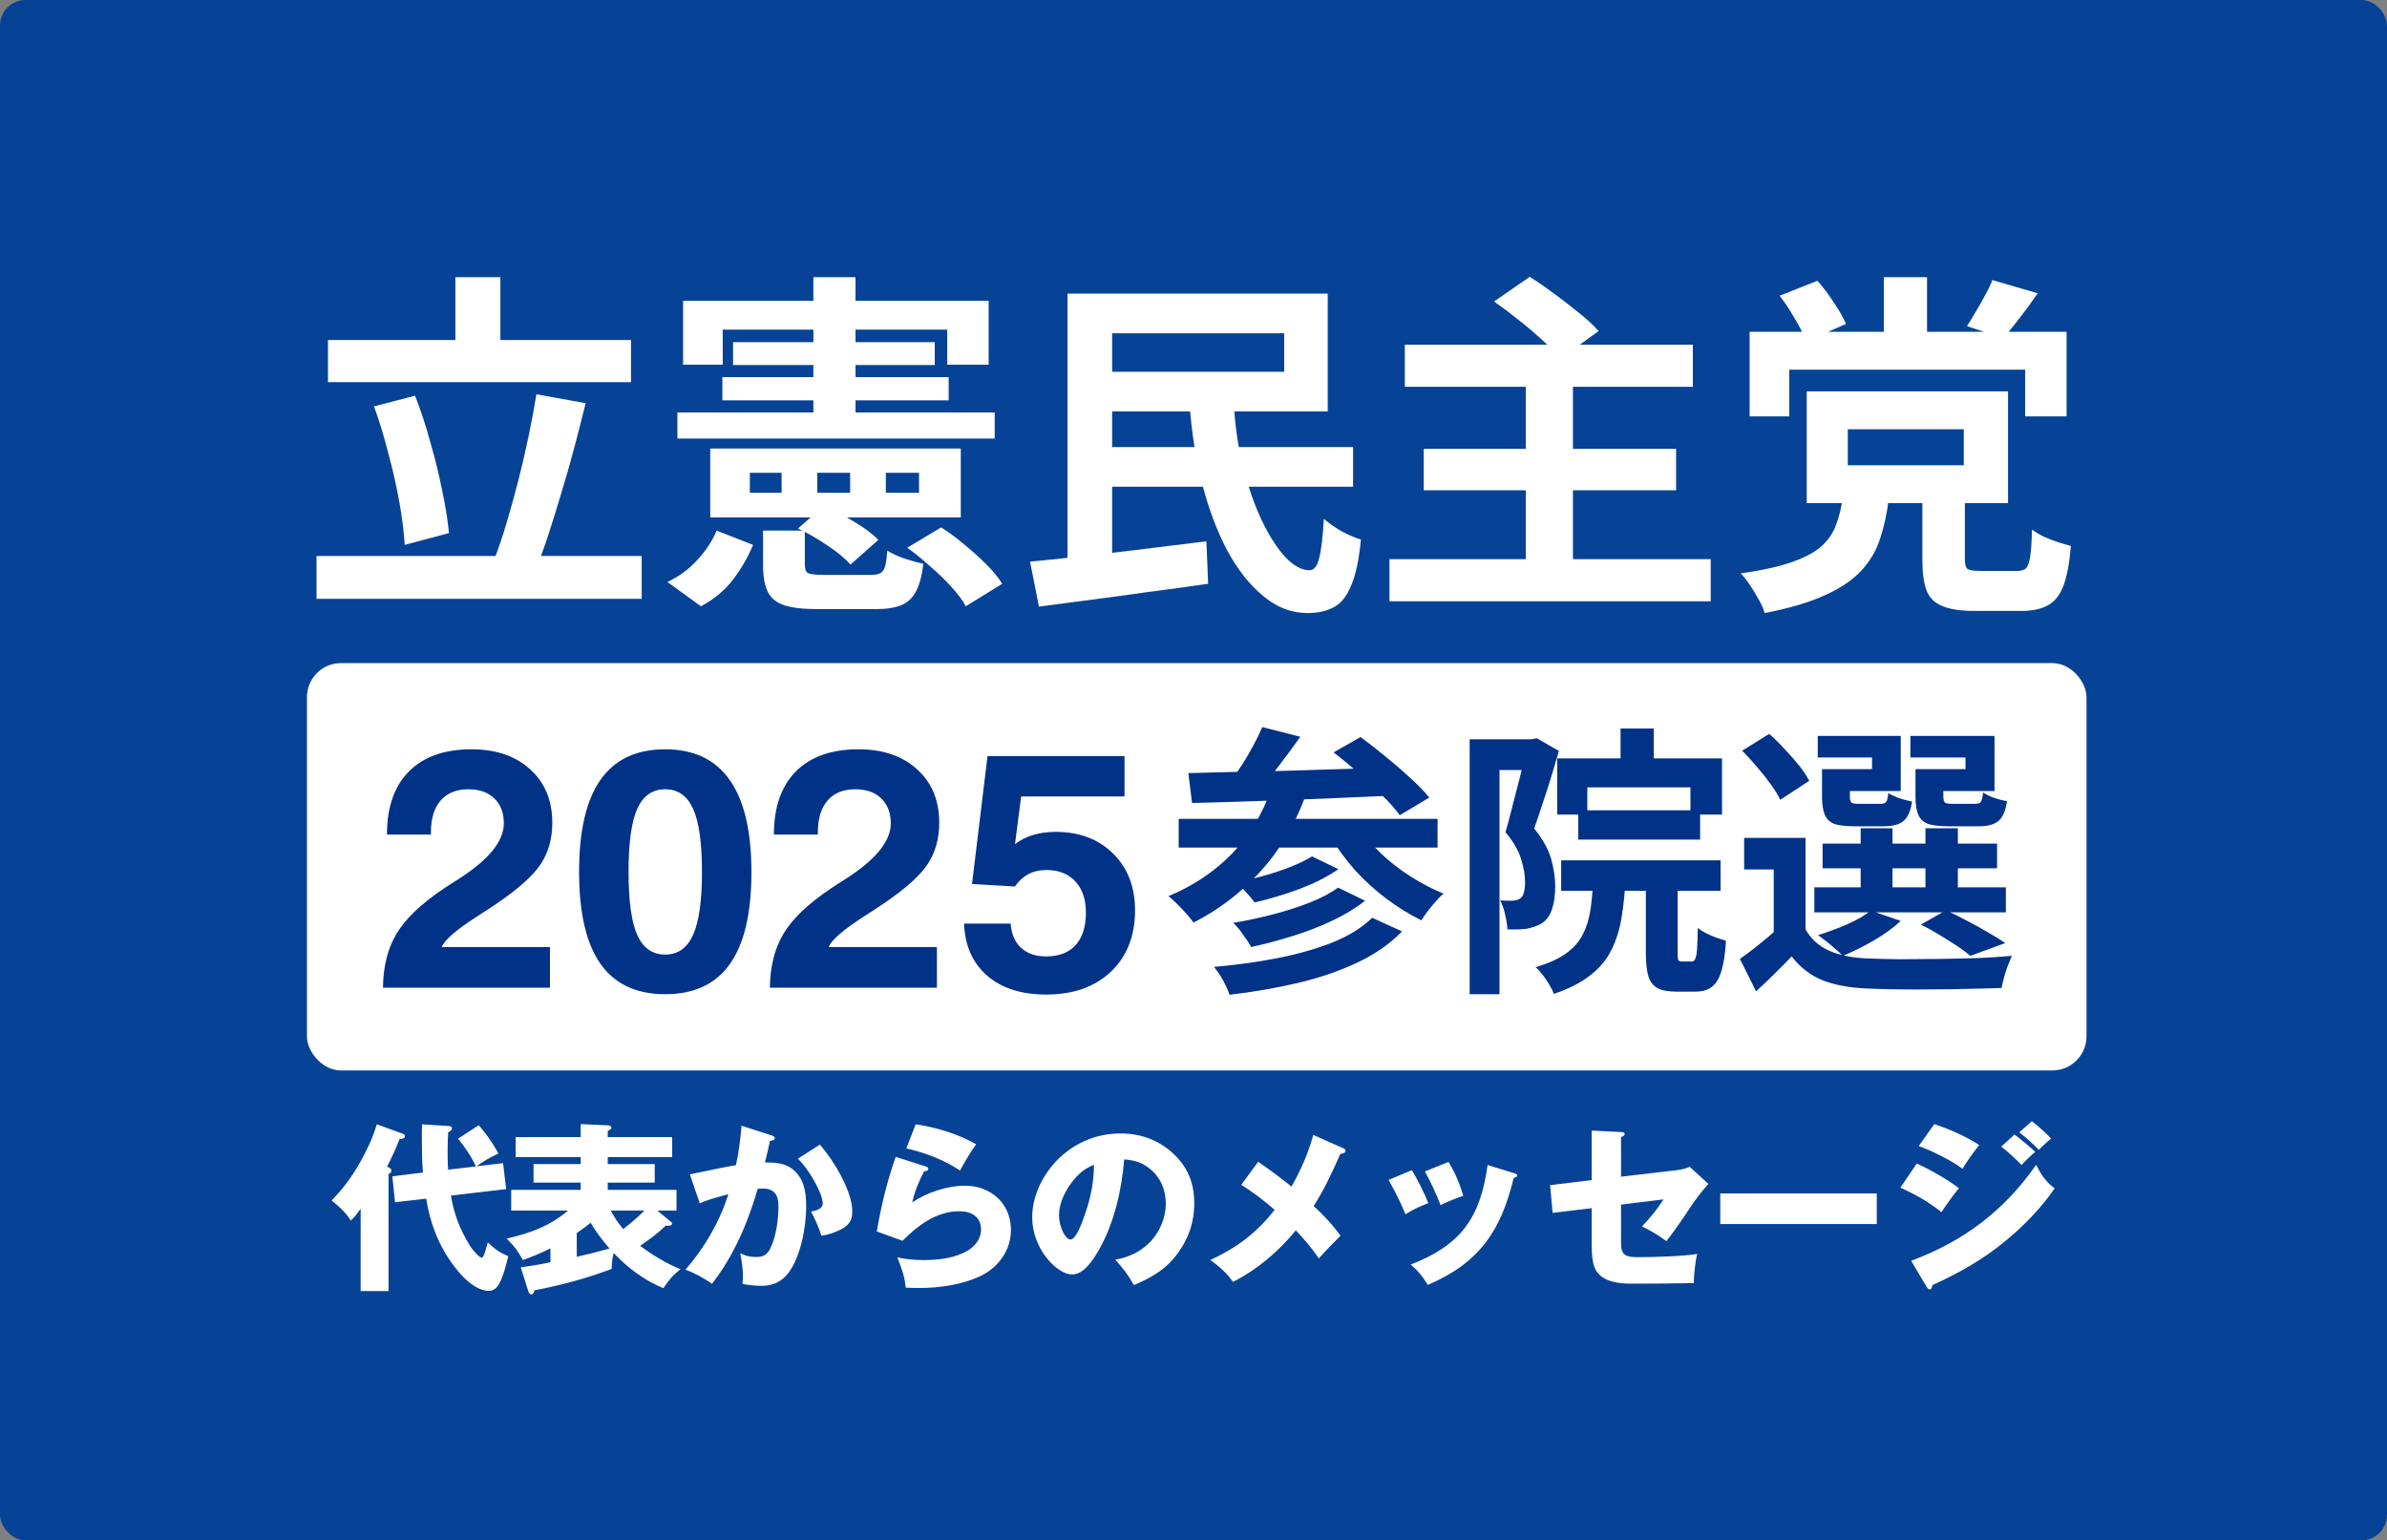
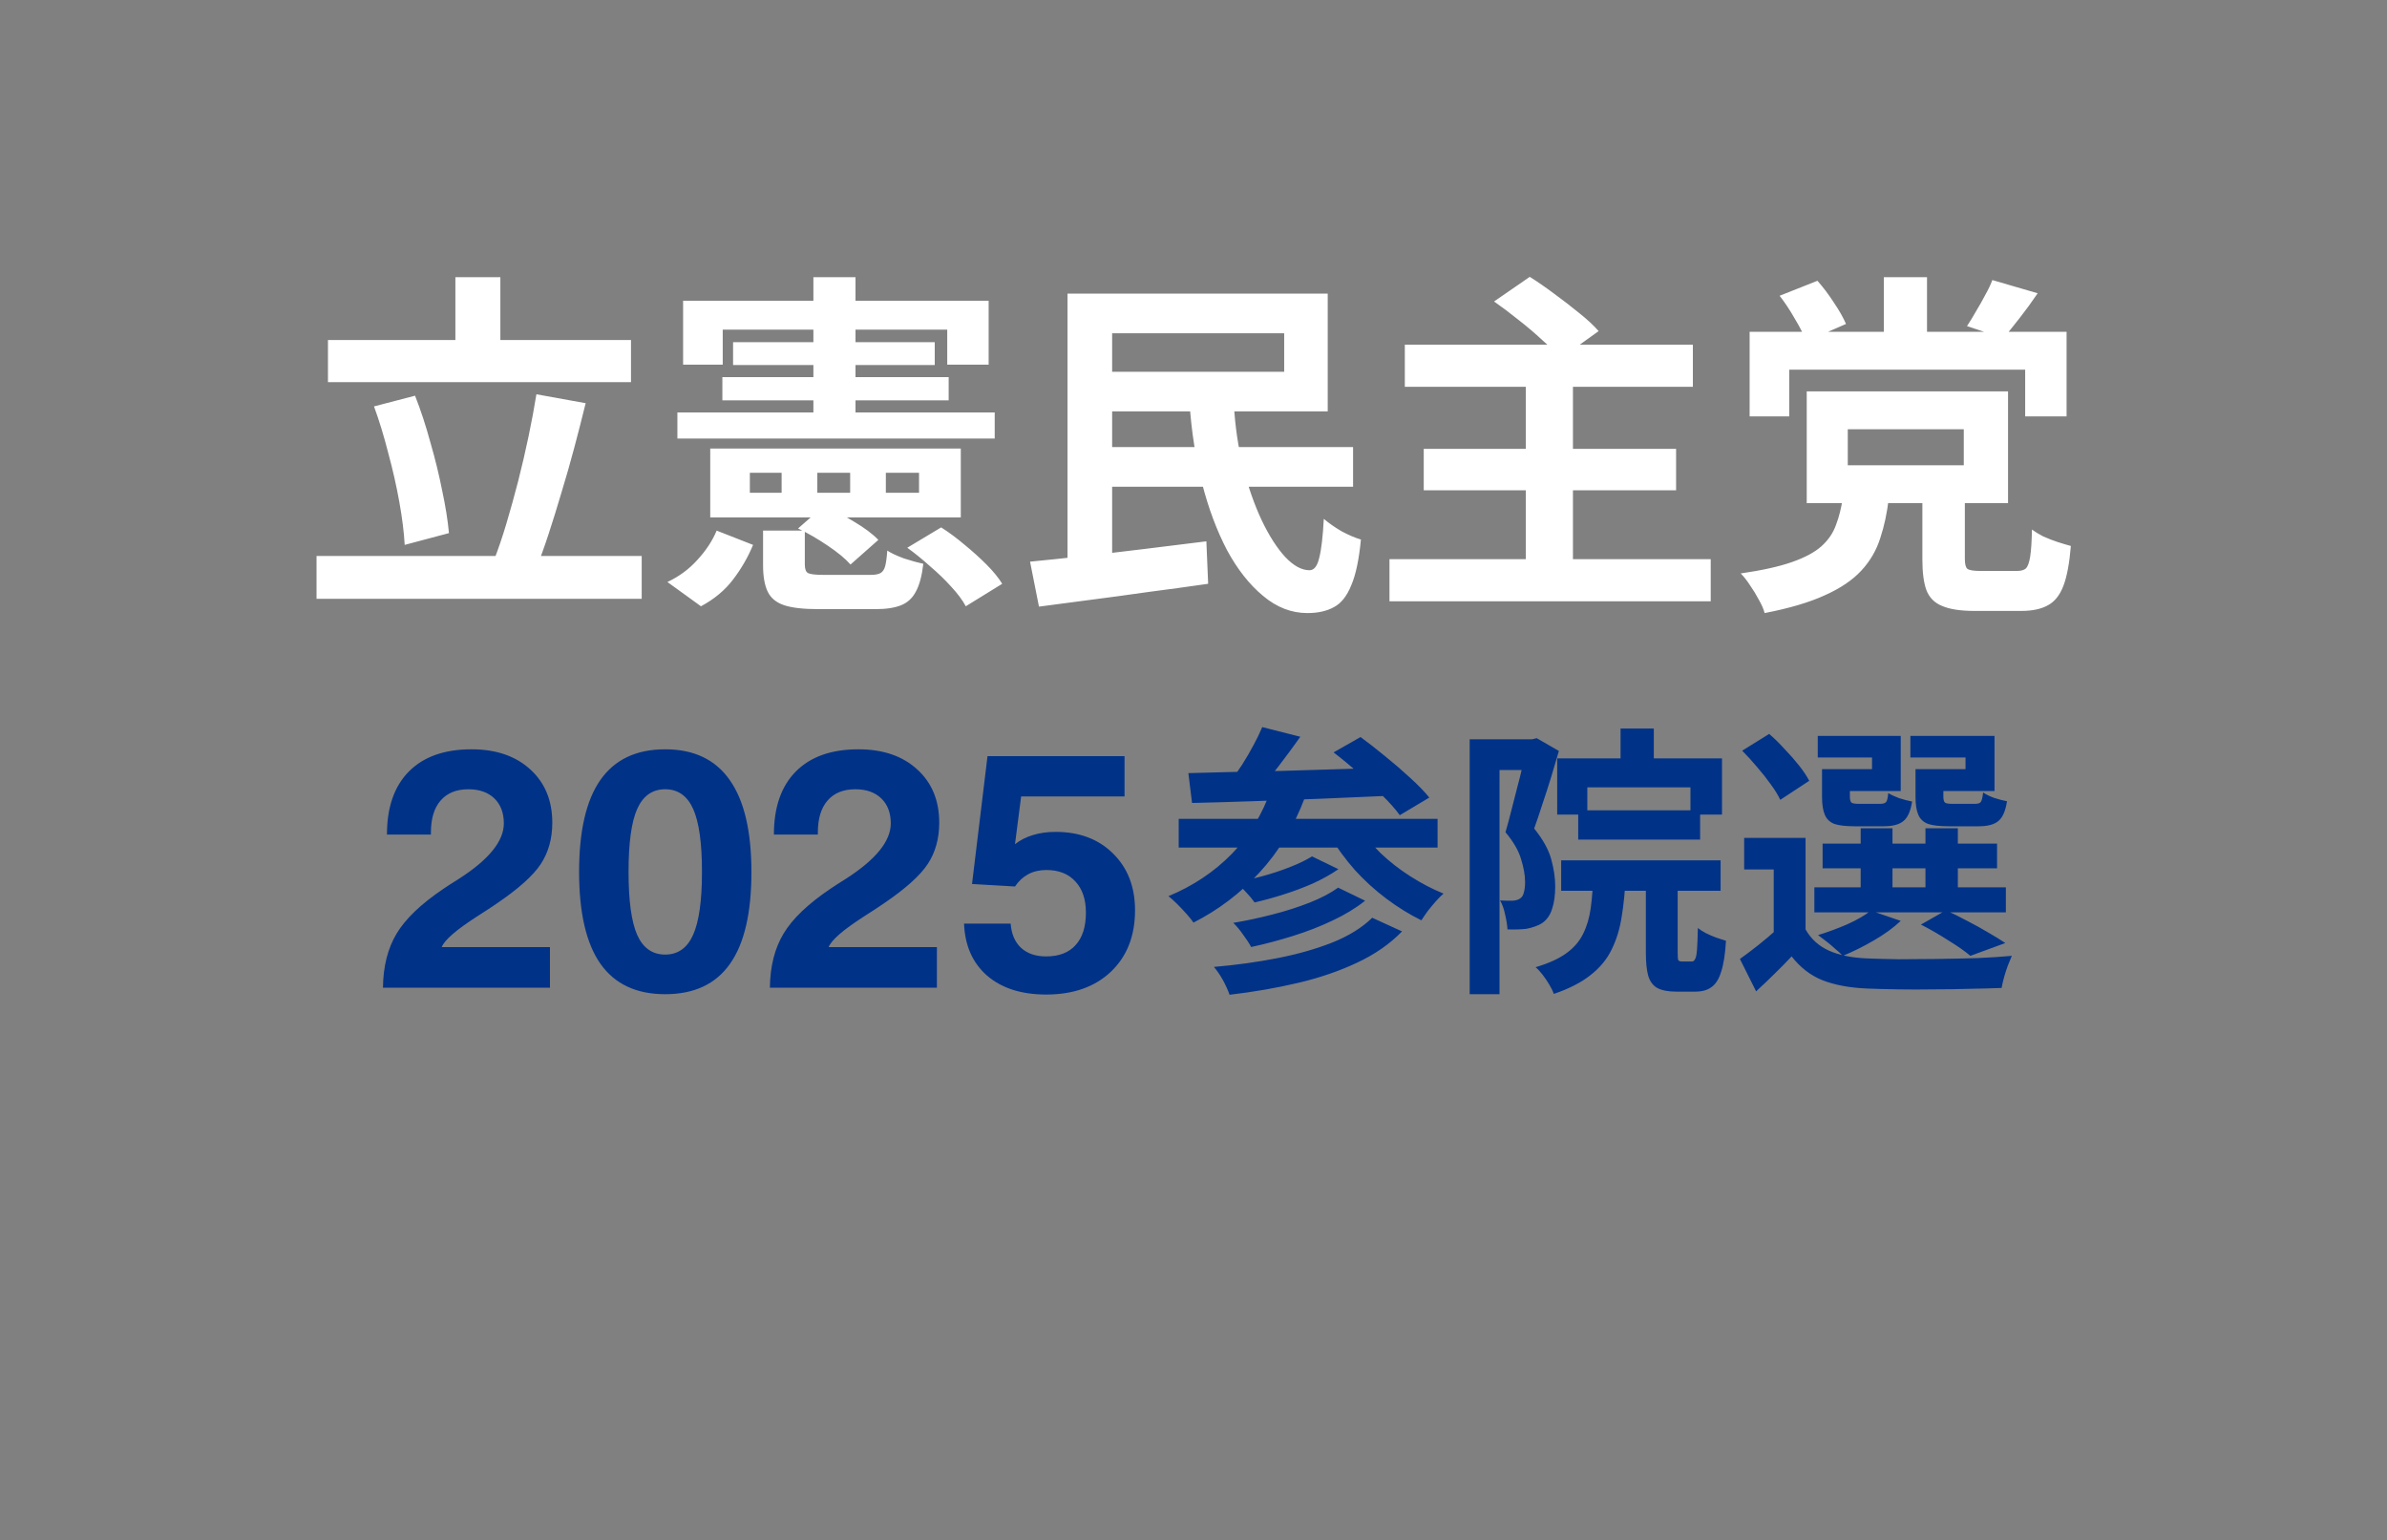
<svg xmlns="http://www.w3.org/2000/svg" width="375" height="242" viewBox="0 0 375 242" fill="none">
  <rect x="0" y="0" width="375" height="242" fill="#808080" stroke="none" />
-   <rect width="375" height="242" rx="4" fill="#004097" fill-opacity="0.95" />
-   <path d="M60.816 183.286C61.297 183.484 61.495 183.654 61.495 183.908C61.495 184.05 61.41 184.333 61.042 184.417V202.836H56.657V189.906C56.063 190.755 55.638 191.292 55.101 191.773C54.478 190.642 53.12 189.397 52.102 188.605C53.941 186.681 55.157 185.096 56.572 182.607C57.703 180.57 58.524 178.872 59.203 176.637L63.249 178.108C63.419 178.165 63.617 178.25 63.617 178.476C63.617 178.9 63.051 178.957 62.768 178.957C62.202 180.457 61.551 181.843 60.816 183.286ZM70.407 183.767L74.764 183.257C74.113 181.786 72.981 180.145 71.963 178.9L75.216 176.779C76.235 177.938 77.621 179.862 78.3 181.249C76.999 181.815 76.009 182.409 74.877 183.229L79.036 182.748L79.517 186.822L70.831 187.841C71.369 190.868 72.218 193.075 73.802 195.678C74.283 196.47 75.33 197.602 75.697 197.602C75.952 197.602 76.292 196.47 76.631 195.197C77.678 196.159 78.498 196.838 79.856 197.347C79.432 199.158 79.036 200.403 78.64 201.251C78.272 202.044 77.791 202.807 76.801 202.807C74.905 202.807 73.038 201.025 71.906 199.639C69.162 196.328 67.634 192.537 66.955 188.322L62.061 188.888L61.636 184.814L66.446 184.219C66.304 182.578 66.276 180.909 66.276 179.268C66.276 177.995 66.276 177.514 66.304 176.637L70.633 176.92C70.69 176.92 71.001 177.033 71.001 177.231C71.001 177.599 70.718 177.74 70.407 177.882C70.35 178.816 70.322 179.777 70.322 180.711C70.322 181.73 70.322 182.748 70.407 183.767ZM96.407 196.866C96.209 197.658 96.096 198.394 96.096 199.356C92.164 200.855 88.09 201.93 83.959 202.723C83.902 202.949 83.789 203.373 83.506 203.373C83.223 203.373 83.082 203.147 82.997 202.864L81.809 199.101C83.365 198.903 84.949 198.648 86.477 198.309V196.13C84.864 196.923 83.846 197.347 82.148 197.969C81.271 196.413 80.847 195.848 79.602 194.603C83.365 193.697 86.251 192.707 89.249 190.189H80.309V186.935H91.23V185.804H83.817V182.89H91.23V181.786H81.016V178.646H91.23V176.609L95.615 176.807C95.728 176.807 96.04 176.892 96.04 177.175C96.04 177.373 95.955 177.429 95.474 177.712V178.646H105.602V181.786H95.474V182.89H102.858V185.804H95.474V186.935H106.281V190.189H103.254L105.461 192C105.546 192.085 105.574 192.141 105.574 192.226C105.574 192.537 105.348 192.594 104.584 192.566C103.367 193.754 101.981 194.772 100.566 195.734C102.547 197.206 104.64 198.479 106.904 199.412C105.687 200.346 105.065 201.138 104.216 202.383C101.132 201.11 98.699 199.243 96.407 196.866ZM97.907 193.103C99.067 192.198 100.199 191.264 101.245 190.189H95.955C96.492 191.236 97.143 192.198 97.907 193.103ZM95.757 196.159C94.625 194.857 93.691 193.612 92.786 192.113C92.079 192.679 91.371 193.216 90.608 193.726V197.46C92.362 197.064 94.059 196.64 95.757 196.159ZM115.618 183.059C116.071 181.022 116.325 178.957 116.495 176.863L121.163 178.363C121.418 178.448 121.729 178.561 121.729 178.787C121.729 179.127 121.248 179.212 120.965 179.24C120.71 180.4 120.456 181.532 120.173 182.635C121.616 182.635 123.144 182.692 124.36 183.569C126.341 185.04 126.652 187.275 126.652 189.567C126.652 192.764 125.803 197.404 123.851 200.006C122.776 201.393 121.389 202.015 119.664 202.015C118.787 202.015 117.485 201.902 116.636 201.704C116.693 201.336 116.721 200.799 116.721 200.459C116.721 199.441 116.523 198.083 116.297 196.866C117.061 197.319 117.881 197.488 118.787 197.488C119.749 197.488 120.484 197.262 121.05 196.074C122.012 194.065 122.295 191.349 122.295 189.453C122.295 187.784 121.644 186.737 119.918 186.737C119.607 186.737 119.352 186.737 119.041 186.766C117.457 192.198 115.307 197.234 111.855 201.704C110.752 200.884 108.997 199.95 107.696 199.469C110.695 196.017 113.043 192 114.43 187.614C112.449 188.152 110.78 188.633 109.931 189.057L108.375 184.502C112.562 183.625 114.543 183.229 115.618 183.059ZM128.802 179.834C130.896 182.182 133.895 187.105 133.895 190.302C133.895 191.887 133.272 192.594 131.886 193.273C130.981 193.697 130.019 194.009 129.057 194.15C128.547 192.679 128.151 191.717 127.416 190.359C128.123 190.217 129.255 189.963 129.255 189.057C129.255 187.53 127.076 183.682 125.35 182.041L128.802 179.834ZM143.854 176.637C147.107 177.118 150.474 178.137 153.36 179.777C152.398 181.107 151.606 182.494 150.813 183.908C148.493 182.296 145.155 181.022 142.382 180.428L143.854 176.637ZM140.713 181.758L145.41 183.257C145.664 183.342 145.834 183.399 145.834 183.625C145.834 183.993 145.381 184.021 145.183 184.021C144.363 185.577 143.684 187.19 143.316 188.916C145.579 187.36 148.805 186.285 151.577 186.285C155.651 186.285 158.82 189.057 158.82 193.245C158.82 196.357 156.925 199.045 154.18 200.403C151.266 201.845 147.588 202.355 144.363 202.355C143.684 202.355 142.835 202.326 142.297 202.298C142.099 200.544 141.76 199.554 140.968 197.545C142.411 197.856 143.656 197.969 145.127 197.969C147.503 197.969 149.965 197.687 152.058 196.47C153.218 195.763 154.124 194.603 154.124 193.188C154.124 191.151 152.596 190.302 150.729 190.302C147.107 190.302 144.25 192.481 141.788 194.942L137.742 193.471C138.478 189.255 139.299 185.832 140.713 181.758ZM178.144 201.902C177.182 200.233 176.503 199.327 175.201 197.913C177.437 197.517 179.389 196.583 180.916 194.886C182.303 193.301 183.152 191.179 183.152 189.086C183.152 186.879 182.246 184.814 180.464 183.484C179.304 182.578 178.059 182.267 176.616 182.154C176.22 186.964 175.032 192.226 172.599 196.442C171.778 197.856 170.307 200.233 168.44 200.233C166.063 200.233 162.159 196.215 162.159 191.264C162.159 187.728 163.969 184.248 166.487 181.871C169.119 179.41 172.429 178.08 176.022 178.08C179.332 178.08 182.274 179.183 184.651 181.56C186.773 183.682 187.622 186.172 187.622 189.057C187.622 192.368 186.462 195.282 184.312 197.8C182.586 199.808 180.52 200.855 178.144 201.902ZM171.863 183.003C170.165 183.625 168.977 184.842 167.987 186.313C167.082 187.671 166.374 189.255 166.374 190.925C166.374 192.849 167.421 194.744 168.157 194.744C169.09 194.744 170.081 191.858 170.477 190.698C171.382 188.067 171.835 185.775 171.863 183.003ZM202.9 186.426C204.427 183.682 205.474 181.334 206.323 178.306L211.019 180.4C211.331 180.541 211.387 180.655 211.387 180.796C211.387 181.164 210.821 181.277 210.567 181.305C209.294 184.163 208.077 186.822 206.38 189.482C207.907 190.868 209.435 192.509 210.595 194.15C209.35 195.367 208.388 196.385 207.172 197.715C206.097 196.046 204.908 194.744 203.579 193.301C200.891 196.583 197.496 199.497 193.705 201.393C192.743 200.035 191.498 198.903 190.14 197.969C194.299 196.017 197.383 193.754 200.24 190.076C198.599 188.633 196.817 187.275 195.006 186.143L197.665 182.522C199.448 183.767 201.23 185.068 202.9 186.426ZM227.565 182.55C228.64 184.333 229.291 185.889 229.885 187.869C228.64 188.293 227.452 188.774 226.32 189.34C225.754 187.812 224.651 185.464 223.858 184.05L227.565 182.55ZM233.704 183.031L237.807 184.304C238.203 184.417 238.344 184.474 238.344 184.672C238.344 184.955 238.005 185.04 237.807 185.04C235.798 193.414 232.374 198.422 224.311 201.874C223.575 200.657 222.727 199.582 221.623 198.677C229.517 195.621 232.572 191.321 233.704 183.031ZM221.793 183.852C222.67 185.21 223.802 187.53 224.396 189.029C223.208 189.453 221.85 190.076 220.803 190.783C220.039 188.916 219.134 187.105 218.143 185.379L221.793 183.852ZM250.057 185.408V177.627L254.669 177.854C255.178 177.882 255.235 177.995 255.235 178.165C255.235 178.391 255.008 178.533 254.669 178.646V184.87L263.411 183.852C264.118 183.767 264.826 183.597 265.448 183.314L268.39 186.002C267.174 187.36 266.24 188.633 265.59 189.623C264.458 191.349 262.93 193.556 261.798 194.999C260.61 194.093 259.28 193.329 257.951 192.679C259.195 191.406 260.384 189.963 261.346 188.435L254.669 189.255V195.367C254.669 197.29 255.489 197.517 257.413 197.517C259.676 197.517 264.486 197.375 266.636 197.007C266.325 198.196 266.099 200.346 266.099 201.591C262.845 201.647 259.535 201.676 256.253 201.676C254.301 201.676 251.726 201.393 250.679 199.497C250.17 198.592 250.057 196.951 250.057 195.904V189.821L243.918 190.557L243.522 186.2L250.057 185.408ZM270.258 187.501H294.844V192.311H270.258V187.501ZM317.223 177.91L319.203 176.156C320.024 176.75 321.58 178.137 322.231 178.9C321.608 179.381 320.929 180.004 320.307 180.655C319.345 179.664 318.326 178.731 317.223 177.91ZM303.869 176.609C306.161 177.344 308.933 178.589 310.942 179.891C310.15 180.881 308.933 182.55 308.311 183.625C306.613 182.352 303.416 180.739 301.436 180.06L303.869 176.609ZM314.394 180.145L316.487 178.25C317.364 178.9 318.977 180.23 319.741 180.966C319.09 181.503 318.185 182.38 317.591 183.031C316.629 182.041 315.497 180.994 314.394 180.145ZM301.125 182.805C303.275 183.767 305.878 185.266 307.745 186.681C306.868 187.756 305.878 189.114 305.001 190.444C303.049 188.859 300.842 187.614 298.55 186.596L301.125 182.805ZM300.248 198.083C308.537 194.999 314.846 190.217 319.882 183.003C320.59 184.417 321.467 185.804 322.797 186.681C320.788 189.68 317.902 192.622 315.129 194.914C311.593 197.856 307.773 200.006 303.586 201.902C303.501 202.355 303.416 202.581 303.133 202.581C302.964 202.581 302.766 202.326 302.681 202.185L300.248 198.083Z" fill="white" />
-   <path d="M51.523 53.421H99.13V60.037H51.523V53.421ZM49.728 87.346H100.812V94.075H49.728V87.346ZM71.541 43.551H78.607V57.121H71.541V43.551ZM84.27 61.944L92.008 63.346C91.448 65.626 90.85 67.963 90.214 70.355C89.579 72.748 88.906 75.103 88.195 77.421C87.523 79.701 86.85 81.869 86.177 83.925C85.504 85.981 84.831 87.832 84.158 89.477L77.597 88.019C78.27 86.299 78.924 84.374 79.56 82.243C80.195 80.112 80.812 77.888 81.41 75.57C82.009 73.215 82.551 70.879 83.037 68.561C83.523 66.243 83.934 64.037 84.27 61.944ZM58.756 63.85L65.205 62.168C66.102 64.449 66.906 66.897 67.616 69.514C68.364 72.093 68.981 74.617 69.467 77.084C69.99 79.514 70.345 81.738 70.532 83.757L63.579 85.607C63.467 83.626 63.186 81.383 62.738 78.879C62.289 76.374 61.71 73.813 60.999 71.196C60.326 68.542 59.579 66.094 58.756 63.85ZM119.878 83.364H126.438V88.692C126.438 89.402 126.606 89.85 126.943 90.037C127.317 90.224 128.121 90.318 129.354 90.318C129.653 90.318 130.12 90.318 130.756 90.318C131.429 90.318 132.158 90.318 132.943 90.318C133.765 90.318 134.513 90.318 135.186 90.318C135.896 90.318 136.438 90.318 136.812 90.318C137.485 90.318 137.99 90.224 138.326 90.037C138.663 89.85 138.905 89.495 139.055 88.972C139.205 88.411 139.317 87.589 139.391 86.505C140.027 86.916 140.905 87.327 142.027 87.738C143.186 88.112 144.195 88.392 145.055 88.579C144.831 90.486 144.438 91.944 143.877 92.953C143.354 93.963 142.588 94.673 141.578 95.084C140.569 95.495 139.223 95.701 137.541 95.701C137.242 95.701 136.793 95.701 136.195 95.701C135.597 95.701 134.924 95.701 134.177 95.701C133.429 95.701 132.681 95.701 131.934 95.701C131.186 95.701 130.513 95.701 129.915 95.701C129.317 95.701 128.868 95.701 128.569 95.701C126.214 95.701 124.42 95.495 123.186 95.084C121.952 94.673 121.092 93.963 120.607 92.953C120.121 91.944 119.878 90.561 119.878 88.804V83.364ZM125.373 83.028L129.466 79.439C130.962 80.112 132.532 80.953 134.177 81.963C135.821 82.934 137.092 83.888 137.99 84.822L133.616 88.692C132.831 87.794 131.635 86.804 130.027 85.719C128.42 84.635 126.868 83.738 125.373 83.028ZM142.532 86.056L147.859 82.86C149.092 83.645 150.326 84.561 151.56 85.607C152.793 86.617 153.933 87.645 154.98 88.692C156.027 89.738 156.849 90.748 157.447 91.719L151.728 95.252C151.205 94.28 150.438 93.252 149.429 92.168C148.457 91.084 147.354 90.019 146.12 88.972C144.924 87.888 143.728 86.916 142.532 86.056ZM112.588 83.364L118.307 85.607C117.522 87.514 116.476 89.327 115.167 91.047C113.896 92.729 112.214 94.131 110.121 95.252L104.85 91.439C106.681 90.579 108.251 89.421 109.56 87.963C110.906 86.505 111.915 84.972 112.588 83.364ZM139.167 74.28V77.421H144.382V74.28H139.167ZM128.401 74.28V77.421H133.56V74.28H128.401ZM117.803 74.28V77.421H122.793V74.28H117.803ZM111.579 70.467H150.943V81.29H111.579V70.467ZM107.317 47.252H155.317V57.29H148.812V51.794H113.541V57.29H107.317V47.252ZM115.167 53.757H146.849V57.346H115.167V53.757ZM113.485 59.252H149.036V62.897H113.485V59.252ZM106.42 64.804H156.27V68.897H106.42V64.804ZM127.784 43.551H134.401V49.271H127.784V43.551ZM127.784 51.458H134.401V66.991H127.784V51.458ZM186.887 63.458H193.84C194.027 66.935 194.513 70.243 195.298 73.383C196.083 76.486 197.055 79.271 198.214 81.738C199.372 84.168 200.606 86.093 201.915 87.514C203.223 88.897 204.494 89.589 205.728 89.589C206.438 89.589 206.943 88.953 207.242 87.682C207.578 86.411 207.821 84.355 207.971 81.514C208.756 82.187 209.69 82.841 210.774 83.477C211.896 84.075 212.905 84.505 213.802 84.766C213.503 87.906 212.999 90.299 212.288 91.944C211.615 93.626 210.718 94.766 209.597 95.364C208.475 96 207.073 96.318 205.391 96.318C202.886 96.318 200.569 95.42 198.438 93.626C196.307 91.869 194.419 89.477 192.774 86.448C191.167 83.383 189.859 79.888 188.849 75.963C187.84 72 187.186 67.832 186.887 63.458ZM171.242 70.243H212.569V76.467H171.242V70.243ZM161.821 88.243C164.176 88.019 166.868 87.738 169.896 87.402C172.961 87.065 176.176 86.692 179.541 86.28C182.943 85.869 186.27 85.458 189.522 85.047L189.802 91.719C186.7 92.168 183.559 92.598 180.382 93.009C177.242 93.458 174.214 93.869 171.298 94.243C168.382 94.617 165.69 94.972 163.223 95.308L161.821 88.243ZM167.709 46.131H174.718V90.822H167.709V46.131ZM171.13 46.131H208.587V64.635H171.13V58.411H201.746V52.355H171.13V46.131ZM220.699 54.15H265.952V60.766H220.699V54.15ZM223.671 70.523H263.316V77.028H223.671V70.523ZM218.288 87.85H268.755V94.467H218.288V87.85ZM239.709 59.869H247.111V91.383H239.709V59.869ZM234.718 47.365L240.326 43.495C241.522 44.243 242.793 45.122 244.139 46.131C245.522 47.14 246.83 48.15 248.064 49.159C249.335 50.168 250.363 51.122 251.148 52.019L245.148 56.337C244.475 55.477 243.541 54.523 242.344 53.477C241.185 52.393 239.933 51.327 238.587 50.281C237.241 49.196 235.952 48.224 234.718 47.365ZM290.288 67.439V73.103H308.512V67.439H290.288ZM283.839 61.495H315.465V79.047H283.839V61.495ZM302.008 78.262H308.68V87.794C308.68 88.617 308.811 89.14 309.073 89.364C309.372 89.589 310.045 89.701 311.092 89.701C311.316 89.701 311.671 89.701 312.157 89.701C312.68 89.701 313.26 89.701 313.895 89.701C314.531 89.701 315.11 89.701 315.634 89.701C316.194 89.701 316.606 89.701 316.867 89.701C317.503 89.701 317.97 89.57 318.269 89.308C318.568 89.009 318.792 88.392 318.942 87.458C319.092 86.523 319.185 85.103 319.222 83.196C319.671 83.533 320.25 83.888 320.961 84.262C321.708 84.598 322.475 84.897 323.26 85.159C324.082 85.421 324.774 85.626 325.335 85.776C325.11 88.505 324.718 90.598 324.157 92.056C323.596 93.514 322.792 94.523 321.746 95.084C320.699 95.682 319.297 95.981 317.54 95.981C317.241 95.981 316.849 95.981 316.363 95.981C315.877 95.981 315.316 95.981 314.68 95.981C314.082 95.981 313.484 95.981 312.886 95.981C312.325 95.981 311.802 95.981 311.316 95.981C310.83 95.981 310.456 95.981 310.194 95.981C307.989 95.981 306.288 95.719 305.092 95.196C303.895 94.71 303.073 93.869 302.624 92.673C302.213 91.514 302.008 89.925 302.008 87.906V78.262ZM289.503 78.206H296.737C296.475 80.523 296.026 82.635 295.391 84.542C294.793 86.448 293.802 88.149 292.419 89.645C291.036 91.14 289.129 92.43 286.699 93.514C284.269 94.635 281.11 95.57 277.223 96.318C277.073 95.719 276.774 95.028 276.325 94.243C275.914 93.458 275.447 92.692 274.924 91.944C274.438 91.196 273.952 90.579 273.466 90.093C276.83 89.607 279.522 89.009 281.54 88.299C283.559 87.589 285.092 86.766 286.138 85.832C287.223 84.86 287.989 83.738 288.437 82.467C288.923 81.196 289.279 79.776 289.503 78.206ZM295.951 43.551H302.736V54.037H295.951V43.551ZM274.867 52.131H324.662V65.421H318.157V58.075H281.092V65.421H274.867V52.131ZM279.578 46.467L285.522 44.112C286.419 45.122 287.279 46.262 288.101 47.533C288.961 48.804 289.596 49.925 290.008 50.897L283.727 53.645C283.391 52.636 282.811 51.458 281.989 50.112C281.204 48.729 280.4 47.514 279.578 46.467ZM312.998 44L320.12 46.075C319.185 47.458 318.232 48.766 317.26 50C316.325 51.196 315.484 52.243 314.736 53.14L309.017 51.234C309.465 50.561 309.933 49.794 310.419 48.935C310.942 48.075 311.428 47.215 311.877 46.355C312.363 45.495 312.736 44.71 312.998 44Z" fill="white" />
-   <rect x="48.22" y="104.18" width="279.57" height="64" rx="5.357" fill="white" />
+   <path d="M51.523 53.421H99.13V60.037H51.523V53.421ZM49.728 87.346H100.812V94.075H49.728V87.346ZM71.541 43.551H78.607V57.121H71.541V43.551ZM84.27 61.944L92.008 63.346C91.448 65.626 90.85 67.963 90.214 70.355C89.579 72.748 88.906 75.103 88.195 77.421C87.523 79.701 86.85 81.869 86.177 83.925C85.504 85.981 84.831 87.832 84.158 89.477L77.597 88.019C78.27 86.299 78.924 84.374 79.56 82.243C80.195 80.112 80.812 77.888 81.41 75.57C82.009 73.215 82.551 70.879 83.037 68.561C83.523 66.243 83.934 64.037 84.27 61.944ZM58.756 63.85L65.205 62.168C66.102 64.449 66.906 66.897 67.616 69.514C68.364 72.093 68.981 74.617 69.467 77.084C69.99 79.514 70.345 81.738 70.532 83.757L63.579 85.607C63.467 83.626 63.186 81.383 62.738 78.879C62.289 76.374 61.71 73.813 60.999 71.196C60.326 68.542 59.579 66.094 58.756 63.85ZM119.878 83.364H126.438V88.692C126.438 89.402 126.606 89.85 126.943 90.037C127.317 90.224 128.121 90.318 129.354 90.318C129.653 90.318 130.12 90.318 130.756 90.318C131.429 90.318 132.158 90.318 132.943 90.318C133.765 90.318 134.513 90.318 135.186 90.318C135.896 90.318 136.438 90.318 136.812 90.318C137.485 90.318 137.99 90.224 138.326 90.037C138.663 89.85 138.905 89.495 139.055 88.972C139.205 88.411 139.317 87.589 139.391 86.505C140.027 86.916 140.905 87.327 142.027 87.738C143.186 88.112 144.195 88.392 145.055 88.579C144.831 90.486 144.438 91.944 143.877 92.953C143.354 93.963 142.588 94.673 141.578 95.084C140.569 95.495 139.223 95.701 137.541 95.701C137.242 95.701 136.793 95.701 136.195 95.701C135.597 95.701 134.924 95.701 134.177 95.701C133.429 95.701 132.681 95.701 131.934 95.701C131.186 95.701 130.513 95.701 129.915 95.701C129.317 95.701 128.868 95.701 128.569 95.701C126.214 95.701 124.42 95.495 123.186 95.084C121.952 94.673 121.092 93.963 120.607 92.953C120.121 91.944 119.878 90.561 119.878 88.804V83.364ZM125.373 83.028L129.466 79.439C130.962 80.112 132.532 80.953 134.177 81.963C135.821 82.934 137.092 83.888 137.99 84.822L133.616 88.692C132.831 87.794 131.635 86.804 130.027 85.719C128.42 84.635 126.868 83.738 125.373 83.028ZM142.532 86.056L147.859 82.86C149.092 83.645 150.326 84.561 151.56 85.607C152.793 86.617 153.933 87.645 154.98 88.692C156.027 89.738 156.849 90.748 157.447 91.719L151.728 95.252C151.205 94.28 150.438 93.252 149.429 92.168C148.457 91.084 147.354 90.019 146.12 88.972C144.924 87.888 143.728 86.916 142.532 86.056ZM112.588 83.364L118.307 85.607C117.522 87.514 116.476 89.327 115.167 91.047C113.896 92.729 112.214 94.131 110.121 95.252L104.85 91.439C106.681 90.579 108.251 89.421 109.56 87.963C110.906 86.505 111.915 84.972 112.588 83.364ZM139.167 74.28V77.421H144.382V74.28H139.167ZM128.401 74.28V77.421H133.56V74.28H128.401ZM117.803 74.28V77.421H122.793V74.28H117.803ZM111.579 70.467H150.943V81.29H111.579V70.467ZM107.317 47.252H155.317V57.29H148.812V51.794H113.541V57.29H107.317V47.252ZM115.167 53.757H146.849V57.346H115.167V53.757ZM113.485 59.252H149.036V62.897H113.485V59.252ZM106.42 64.804H156.27V68.897H106.42V64.804ZM127.784 43.551H134.401V49.271H127.784V43.551ZM127.784 51.458H134.401V66.991H127.784V51.458ZM186.887 63.458H193.84C194.027 66.935 194.513 70.243 195.298 73.383C196.083 76.486 197.055 79.271 198.214 81.738C199.372 84.168 200.606 86.093 201.915 87.514C203.223 88.897 204.494 89.589 205.728 89.589C206.438 89.589 206.943 88.953 207.242 87.682C207.578 86.411 207.821 84.355 207.971 81.514C208.756 82.187 209.69 82.841 210.774 83.477C211.896 84.075 212.905 84.505 213.802 84.766C213.503 87.906 212.999 90.299 212.288 91.944C211.615 93.626 210.718 94.766 209.597 95.364C208.475 96 207.073 96.318 205.391 96.318C202.886 96.318 200.569 95.42 198.438 93.626C196.307 91.869 194.419 89.477 192.774 86.448C191.167 83.383 189.859 79.888 188.849 75.963C187.84 72 187.186 67.832 186.887 63.458ZM171.242 70.243H212.569V76.467H171.242V70.243ZM161.821 88.243C164.176 88.019 166.868 87.738 169.896 87.402C172.961 87.065 176.176 86.692 179.541 86.28C182.943 85.869 186.27 85.458 189.522 85.047L189.802 91.719C186.7 92.168 183.559 92.598 180.382 93.009C177.242 93.458 174.214 93.869 171.298 94.243C168.382 94.617 165.69 94.972 163.223 95.308L161.821 88.243ZM167.709 46.131H174.718V90.822H167.709V46.131ZM171.13 46.131H208.587V64.635H171.13V58.411H201.746V52.355H171.13V46.131ZM220.699 54.15H265.952V60.766H220.699V54.15ZM223.671 70.523H263.316V77.028H223.671V70.523ZM218.288 87.85H268.755V94.467H218.288V87.85ZM239.709 59.869H247.111V91.383H239.709V59.869ZM234.718 47.365L240.326 43.495C241.522 44.243 242.793 45.122 244.139 46.131C245.522 47.14 246.83 48.15 248.064 49.159C249.335 50.168 250.363 51.122 251.148 52.019L245.148 56.337C244.475 55.477 243.541 54.523 242.344 53.477C241.185 52.393 239.933 51.327 238.587 50.281C237.241 49.196 235.952 48.224 234.718 47.365ZM290.288 67.439V73.103H308.512V67.439H290.288ZM283.839 61.495H315.465V79.047H283.839V61.495ZM302.008 78.262H308.68V87.794C308.68 88.617 308.811 89.14 309.073 89.364C309.372 89.589 310.045 89.701 311.092 89.701C311.316 89.701 311.671 89.701 312.157 89.701C312.68 89.701 313.26 89.701 313.895 89.701C314.531 89.701 315.11 89.701 315.634 89.701C316.194 89.701 316.606 89.701 316.867 89.701C317.503 89.701 317.97 89.57 318.269 89.308C318.568 89.009 318.792 88.392 318.942 87.458C319.092 86.523 319.185 85.103 319.222 83.196C319.671 83.533 320.25 83.888 320.961 84.262C321.708 84.598 322.475 84.897 323.26 85.159C324.082 85.421 324.774 85.626 325.335 85.776C325.11 88.505 324.718 90.598 324.157 92.056C323.596 93.514 322.792 94.523 321.746 95.084C320.699 95.682 319.297 95.981 317.54 95.981C317.241 95.981 316.849 95.981 316.363 95.981C315.877 95.981 315.316 95.981 314.68 95.981C314.082 95.981 313.484 95.981 312.886 95.981C312.325 95.981 311.802 95.981 311.316 95.981C310.83 95.981 310.456 95.981 310.194 95.981C307.989 95.981 306.288 95.719 305.092 95.196C303.895 94.71 303.073 93.869 302.624 92.673C302.213 91.514 302.008 89.925 302.008 87.906V78.262ZM289.503 78.206H296.737C296.475 80.523 296.026 82.635 295.391 84.542C294.793 86.448 293.802 88.149 292.419 89.645C291.036 91.14 289.129 92.43 286.699 93.514C284.269 94.635 281.11 95.57 277.223 96.318C277.073 95.719 276.774 95.028 276.325 94.243C275.914 93.458 275.447 92.692 274.924 91.944C274.438 91.196 273.952 90.579 273.466 90.093C276.83 89.607 279.522 89.009 281.54 88.299C283.559 87.589 285.092 86.766 286.138 85.832C287.223 84.86 287.989 83.738 288.437 82.467C288.923 81.196 289.279 79.776 289.503 78.206ZM295.951 43.551H302.736V54.037H295.951V43.551ZM274.867 52.131H324.662V65.421H318.157V58.075H281.092V65.421H274.867V52.131ZM279.578 46.467L285.522 44.112C286.419 45.122 287.279 46.262 288.101 47.533C288.961 48.804 289.596 49.925 290.008 50.897L283.727 53.645C283.391 52.636 282.811 51.458 281.989 50.112C281.204 48.729 280.4 47.514 279.578 46.467ZM312.998 44L320.12 46.075C319.185 47.458 318.232 48.766 317.26 50C316.325 51.196 315.484 52.243 314.736 53.14L309.017 51.234C309.465 50.561 309.933 49.794 310.419 48.935C310.942 48.075 311.428 47.215 311.877 46.355C312.363 45.495 312.736 44.71 312.998 44" fill="white" />
  <path d="M60.163 155.18C60.198 151.832 60.913 148.998 62.308 146.679C63.703 144.342 66.18 141.979 69.737 139.59C70.277 139.224 71.062 138.718 72.091 138.073C76.799 135.056 79.153 132.153 79.153 129.363C79.153 127.706 78.656 126.398 77.662 125.439C76.668 124.48 75.308 124.001 73.582 124.001C71.698 124.001 70.243 124.594 69.214 125.779C68.202 126.948 67.697 128.622 67.697 130.802V131.115H60.791C60.791 126.826 61.942 123.521 64.244 121.202C66.546 118.883 69.824 117.723 74.079 117.723C77.933 117.723 81.01 118.778 83.312 120.888C85.614 122.981 86.765 125.771 86.765 129.258C86.765 131.752 86.163 133.914 84.96 135.745C83.757 137.576 81.429 139.66 77.976 141.997C77.244 142.502 76.232 143.165 74.942 143.985C71.664 146.095 69.815 147.699 69.397 148.797H86.399V155.18H60.163ZM98.745 136.975C98.745 141.526 99.198 144.83 100.105 146.888C101.029 148.946 102.494 149.974 104.499 149.974C106.505 149.974 107.969 148.937 108.893 146.862C109.818 144.787 110.28 141.491 110.28 136.975C110.28 132.441 109.818 129.145 108.893 127.087C107.969 125.03 106.505 124.001 104.499 124.001C102.494 124.001 101.029 125.03 100.105 127.087C99.198 129.128 98.745 132.423 98.745 136.975ZM90.976 136.975C90.976 130.54 92.092 125.727 94.324 122.536C96.574 119.327 99.965 117.723 104.499 117.723C109.016 117.723 112.399 119.336 114.648 122.562C116.915 125.771 118.048 130.592 118.048 137.027C118.048 143.461 116.924 148.266 114.674 151.439C112.442 154.613 109.05 156.2 104.499 156.2C99.965 156.2 96.574 154.604 94.324 151.413C92.092 148.222 90.976 143.409 90.976 136.975ZM120.952 155.18C120.987 151.832 121.702 148.998 123.097 146.679C124.492 144.342 126.968 141.979 130.525 139.59C131.066 139.224 131.85 138.718 132.879 138.073C137.587 135.056 139.942 132.153 139.942 129.363C139.942 127.706 139.445 126.398 138.451 125.439C137.457 124.48 136.097 124.001 134.37 124.001C132.487 124.001 131.031 124.594 130.002 125.779C128.991 126.948 128.485 128.622 128.485 130.802V131.115H121.58C121.58 126.826 122.73 123.521 125.032 121.202C127.334 118.883 130.612 117.723 134.867 117.723C138.721 117.723 141.799 118.778 144.101 120.888C146.402 122.981 147.553 125.771 147.553 129.258C147.553 131.752 146.952 133.914 145.748 135.745C144.545 137.576 142.217 139.66 138.765 141.997C138.032 142.502 137.021 143.165 135.73 143.985C132.452 146.095 130.604 147.699 130.185 148.797H147.187V155.18H120.952ZM151.451 145.109H158.774C158.897 146.748 159.446 148.021 160.422 148.928C161.399 149.818 162.707 150.262 164.346 150.262C166.369 150.262 167.912 149.669 168.976 148.484C170.057 147.298 170.597 145.598 170.597 143.383C170.597 141.308 170.048 139.677 168.949 138.492C167.851 137.288 166.334 136.687 164.398 136.687C163.317 136.687 162.367 136.905 161.547 137.341C160.728 137.777 160.03 138.422 159.455 139.276L152.706 138.884L155.139 118.796H176.666V125.126H160.422L159.455 132.633C160.274 131.987 161.216 131.508 162.28 131.194C163.343 130.863 164.529 130.697 165.837 130.697C169.569 130.697 172.577 131.83 174.861 134.097C177.163 136.364 178.314 139.337 178.314 143.017C178.314 147.045 177.049 150.262 174.521 152.669C171.992 155.058 168.601 156.252 164.346 156.252C160.475 156.252 157.388 155.267 155.086 153.296C152.802 151.308 151.59 148.579 151.451 145.109Z" fill="#003288" />
  <path d="M198.299 114.235L204.281 115.753C203.21 117.27 202.079 118.803 200.889 120.351C199.728 121.868 198.656 123.163 197.674 124.234L193.3 122.717C193.925 121.943 194.549 121.065 195.174 120.083C195.799 119.101 196.38 118.104 196.915 117.092C197.481 116.05 197.942 115.098 198.299 114.235ZM209.504 118.208L213.745 115.797C214.965 116.69 216.26 117.702 217.629 118.833C218.998 119.934 220.292 121.05 221.513 122.181C222.763 123.312 223.774 124.354 224.548 125.306L219.906 128.074C219.221 127.121 218.298 126.08 217.138 124.949C215.977 123.788 214.727 122.613 213.388 121.422C212.049 120.232 210.754 119.16 209.504 118.208ZM186.693 121.467C188.716 121.407 190.993 121.348 193.523 121.288C196.082 121.229 198.776 121.169 201.603 121.11C204.46 121.02 207.376 120.931 210.352 120.842C213.328 120.752 216.275 120.663 219.191 120.574L218.968 124.993C215.218 125.142 211.424 125.306 207.585 125.484C203.746 125.633 200.085 125.767 196.603 125.886C193.121 126.005 190.011 126.095 187.273 126.154L186.693 121.467ZM185.175 128.654H225.843V133.163H185.175V128.654ZM206.111 134.547L210.263 136.555C209.102 137.359 207.778 138.103 206.29 138.787C204.802 139.442 203.254 140.022 201.647 140.528C200.07 141.034 198.552 141.451 197.094 141.778C196.767 141.302 196.32 140.766 195.755 140.171C195.219 139.576 194.683 139.07 194.148 138.653C195.487 138.386 196.915 138.043 198.433 137.627C199.951 137.21 201.38 136.734 202.719 136.198C204.088 135.663 205.219 135.112 206.111 134.547ZM210.218 139.457L214.459 141.511C213.001 142.671 211.29 143.713 209.326 144.635C207.391 145.558 205.323 146.361 203.121 147.046C200.948 147.73 198.761 148.311 196.558 148.787C196.261 148.222 195.844 147.582 195.308 146.867C194.802 146.123 194.282 145.498 193.746 144.992C195.71 144.665 197.734 144.234 199.817 143.698C201.93 143.162 203.894 142.537 205.71 141.823C207.525 141.109 209.028 140.32 210.218 139.457ZM215.575 144.189L220.263 146.332C218.358 148.296 216.007 149.933 213.209 151.242C210.442 152.552 207.361 153.608 203.969 154.412C200.576 155.215 196.975 155.84 193.166 156.287C192.928 155.602 192.585 154.843 192.139 154.01C191.692 153.206 191.216 152.507 190.71 151.912C194.192 151.614 197.526 151.153 200.71 150.528C203.894 149.903 206.766 149.085 209.326 148.073C211.915 147.031 213.998 145.737 215.575 144.189ZM199.683 124.011L204.995 125.306C203.299 129.829 200.933 133.743 197.898 137.046C194.892 140.32 191.425 142.954 187.496 144.948C187.258 144.591 186.901 144.144 186.425 143.609C185.949 143.073 185.458 142.552 184.952 142.046C184.446 141.54 183.984 141.124 183.568 140.796C187.437 139.189 190.755 136.972 193.523 134.145C196.29 131.288 198.344 127.91 199.683 124.011ZM213.433 129.77C214.325 131.228 215.471 132.642 216.87 134.011C218.269 135.35 219.831 136.57 221.557 137.671C223.283 138.773 225.024 139.68 226.78 140.394C226.423 140.692 226.021 141.094 225.575 141.6C225.129 142.106 224.697 142.627 224.28 143.162C223.893 143.698 223.566 144.174 223.298 144.591C221.423 143.668 219.593 142.537 217.807 141.198C216.022 139.859 214.37 138.356 212.852 136.689C211.364 134.993 210.07 133.237 208.969 131.422L213.433 129.77ZM254.592 114.458H259.815V121.511H254.592V114.458ZM244.637 119.145H270.528V127.984H265.573V123.699H249.369V127.984H244.637V119.145ZM247.94 127.315H267.091V131.913H247.94V127.315ZM245.262 135.171H270.305V139.948H245.262V135.171ZM250.306 137.448H255.395C255.306 139.859 255.097 142.046 254.77 144.01C254.472 145.945 253.937 147.686 253.163 149.233C252.419 150.751 251.318 152.076 249.86 153.206C248.401 154.367 246.482 155.349 244.101 156.153C243.952 155.706 243.714 155.215 243.387 154.68C243.089 154.174 242.747 153.668 242.36 153.162C241.973 152.656 241.601 152.254 241.244 151.956C243.268 151.361 244.875 150.632 246.065 149.769C247.256 148.906 248.133 147.894 248.699 146.733C249.294 145.543 249.696 144.189 249.904 142.671C250.113 141.124 250.246 139.383 250.306 137.448ZM258.565 136.912H263.564V149.591C263.564 150.275 263.594 150.692 263.654 150.84C263.743 150.989 263.951 151.064 264.279 151.064C264.368 151.064 264.517 151.064 264.725 151.064C264.933 151.064 265.127 151.064 265.305 151.064C265.514 151.064 265.677 151.064 265.796 151.064C266.005 151.064 266.168 150.945 266.287 150.707C266.436 150.468 266.54 149.977 266.6 149.233C266.659 148.46 266.704 147.314 266.734 145.796C267.061 146.064 267.478 146.332 267.984 146.6C268.52 146.867 269.07 147.106 269.636 147.314C270.231 147.522 270.737 147.686 271.153 147.805C271.034 149.888 270.781 151.51 270.394 152.671C270.037 153.831 269.531 154.635 268.877 155.081C268.252 155.558 267.403 155.796 266.332 155.796C266.154 155.796 265.93 155.796 265.662 155.796C265.395 155.796 265.112 155.796 264.814 155.796C264.546 155.796 264.279 155.796 264.011 155.796C263.743 155.796 263.52 155.796 263.341 155.796C262.061 155.796 261.064 155.602 260.35 155.215C259.666 154.828 259.19 154.174 258.922 153.251C258.684 152.358 258.565 151.153 258.565 149.635V136.912ZM230.887 116.154H241.422V120.976H235.575V156.197H230.887V116.154ZM239.815 116.154H240.664L241.422 115.976L244.904 117.985C244.547 119.235 244.146 120.589 243.699 122.047C243.253 123.505 242.791 124.934 242.315 126.333C241.869 127.731 241.437 129.011 241.021 130.172C242.39 131.868 243.283 133.475 243.699 134.993C244.116 136.511 244.324 137.924 244.324 139.234C244.324 140.662 244.16 141.853 243.833 142.805C243.535 143.757 243.03 144.487 242.315 144.992C241.958 145.231 241.556 145.424 241.11 145.573C240.693 145.722 240.247 145.841 239.771 145.93C238.937 146.019 237.955 146.049 236.824 146.019C236.795 145.394 236.676 144.635 236.467 143.743C236.289 142.85 236.021 142.091 235.664 141.466C236.08 141.496 236.438 141.511 236.735 141.511C237.063 141.511 237.36 141.511 237.628 141.511C238.164 141.481 238.58 141.347 238.878 141.109C239.146 140.9 239.324 140.588 239.414 140.171C239.533 139.725 239.592 139.189 239.592 138.564C239.592 137.523 239.384 136.332 238.967 134.993C238.58 133.654 237.762 132.24 236.512 130.752C236.81 129.74 237.107 128.639 237.405 127.449C237.732 126.228 238.045 125.008 238.342 123.788C238.67 122.568 238.952 121.437 239.19 120.395C239.458 119.324 239.667 118.431 239.815 117.717V116.154ZM283.653 131.645V148.117H278.653V136.6H274.01V131.645H283.653ZM283.653 146.019C284.516 147.537 285.751 148.653 287.358 149.367C288.995 150.082 290.959 150.483 293.251 150.573C294.649 150.632 296.316 150.677 298.25 150.707C300.185 150.707 302.223 150.692 304.366 150.662C306.509 150.632 308.592 150.587 310.616 150.528C312.669 150.439 314.485 150.32 316.062 150.171C315.884 150.587 315.675 151.093 315.437 151.689C315.229 152.254 315.035 152.849 314.857 153.474C314.678 154.129 314.544 154.709 314.455 155.215C313.027 155.275 311.39 155.319 309.545 155.349C307.699 155.409 305.78 155.438 303.786 155.438C301.822 155.468 299.932 155.468 298.116 155.438C296.301 155.409 294.679 155.364 293.251 155.305C290.542 155.186 288.236 154.754 286.331 154.01C284.456 153.266 282.834 152.016 281.465 150.26C280.632 151.153 279.754 152.046 278.832 152.939C277.939 153.831 276.957 154.769 275.885 155.751L273.341 150.662C274.263 150.007 275.231 149.278 276.242 148.474C277.254 147.671 278.221 146.853 279.144 146.019H283.653ZM273.698 117.94L277.939 115.306C278.742 115.991 279.546 116.779 280.349 117.672C281.183 118.535 281.942 119.398 282.626 120.261C283.311 121.124 283.846 121.928 284.233 122.672L279.68 125.663C279.352 124.949 278.861 124.145 278.207 123.252C277.552 122.33 276.823 121.407 276.019 120.485C275.245 119.562 274.472 118.714 273.698 117.94ZM286.331 132.538H313.741V136.421H286.331V132.538ZM285.037 139.412H315.125V143.341H285.037V139.412ZM292.313 130.127H297.313V141.332H292.313V130.127ZM302.491 130.127H307.58V141.332H302.491V130.127ZM287.581 120.842H294.099V119.011H285.572V115.619H298.607V124.279H287.581V120.842ZM286.242 120.842H290.617V125.172C290.617 125.648 290.706 125.961 290.885 126.109C291.063 126.228 291.42 126.288 291.956 126.288C292.105 126.288 292.328 126.288 292.626 126.288C292.923 126.288 293.251 126.288 293.608 126.288C293.995 126.288 294.352 126.288 294.679 126.288C295.006 126.288 295.245 126.288 295.393 126.288C295.87 126.288 296.182 126.184 296.331 125.975C296.48 125.767 296.584 125.306 296.643 124.592C297.06 124.859 297.625 125.127 298.34 125.395C299.084 125.633 299.768 125.812 300.393 125.931C300.155 127.449 299.694 128.475 299.009 129.011C298.355 129.547 297.343 129.815 295.974 129.815C295.765 129.815 295.438 129.815 294.992 129.815C294.575 129.815 294.129 129.815 293.652 129.815C293.176 129.815 292.715 129.815 292.268 129.815C291.852 129.815 291.539 129.815 291.331 129.815C289.992 129.815 288.95 129.696 288.206 129.457C287.492 129.19 286.986 128.713 286.688 128.029C286.391 127.344 286.242 126.407 286.242 125.217V120.842ZM302.223 120.842H308.786V119.011H300.125V115.619H313.339V124.279H302.223V120.842ZM300.929 120.842H305.304V125.172C305.304 125.648 305.393 125.961 305.571 126.109C305.75 126.228 306.122 126.288 306.687 126.288C306.836 126.288 307.06 126.288 307.357 126.288C307.684 126.288 308.042 126.288 308.428 126.288C308.815 126.288 309.173 126.288 309.5 126.288C309.857 126.288 310.125 126.288 310.303 126.288C310.78 126.288 311.077 126.184 311.196 125.975C311.345 125.767 311.464 125.276 311.553 124.502C311.97 124.8 312.535 125.083 313.25 125.35C313.994 125.589 314.678 125.767 315.303 125.886C315.065 127.434 314.604 128.475 313.919 129.011C313.265 129.547 312.253 129.815 310.884 129.815C310.646 129.815 310.303 129.815 309.857 129.815C309.411 129.815 308.934 129.815 308.428 129.815C307.952 129.815 307.491 129.815 307.045 129.815C306.598 129.815 306.271 129.815 306.063 129.815C304.723 129.815 303.682 129.696 302.938 129.457C302.194 129.19 301.673 128.713 301.375 128.029C301.078 127.344 300.929 126.407 300.929 125.217V120.842ZM301.777 145.26L305.705 143.028C306.777 143.504 307.893 144.055 309.053 144.68C310.214 145.275 311.315 145.885 312.357 146.51C313.399 147.106 314.291 147.656 315.035 148.162L309.545 150.171C308.711 149.457 307.565 148.653 306.107 147.76C304.679 146.838 303.235 146.004 301.777 145.26ZM293.92 143.073L298.607 144.68C297.477 145.751 296.063 146.778 294.367 147.76C292.67 148.742 291.048 149.546 289.501 150.171C289.203 149.843 288.816 149.486 288.34 149.099C287.894 148.683 287.417 148.281 286.912 147.894C286.406 147.507 285.974 147.18 285.617 146.912C287.165 146.436 288.697 145.87 290.215 145.216C291.733 144.531 292.968 143.817 293.92 143.073Z" fill="#003288" />
</svg>